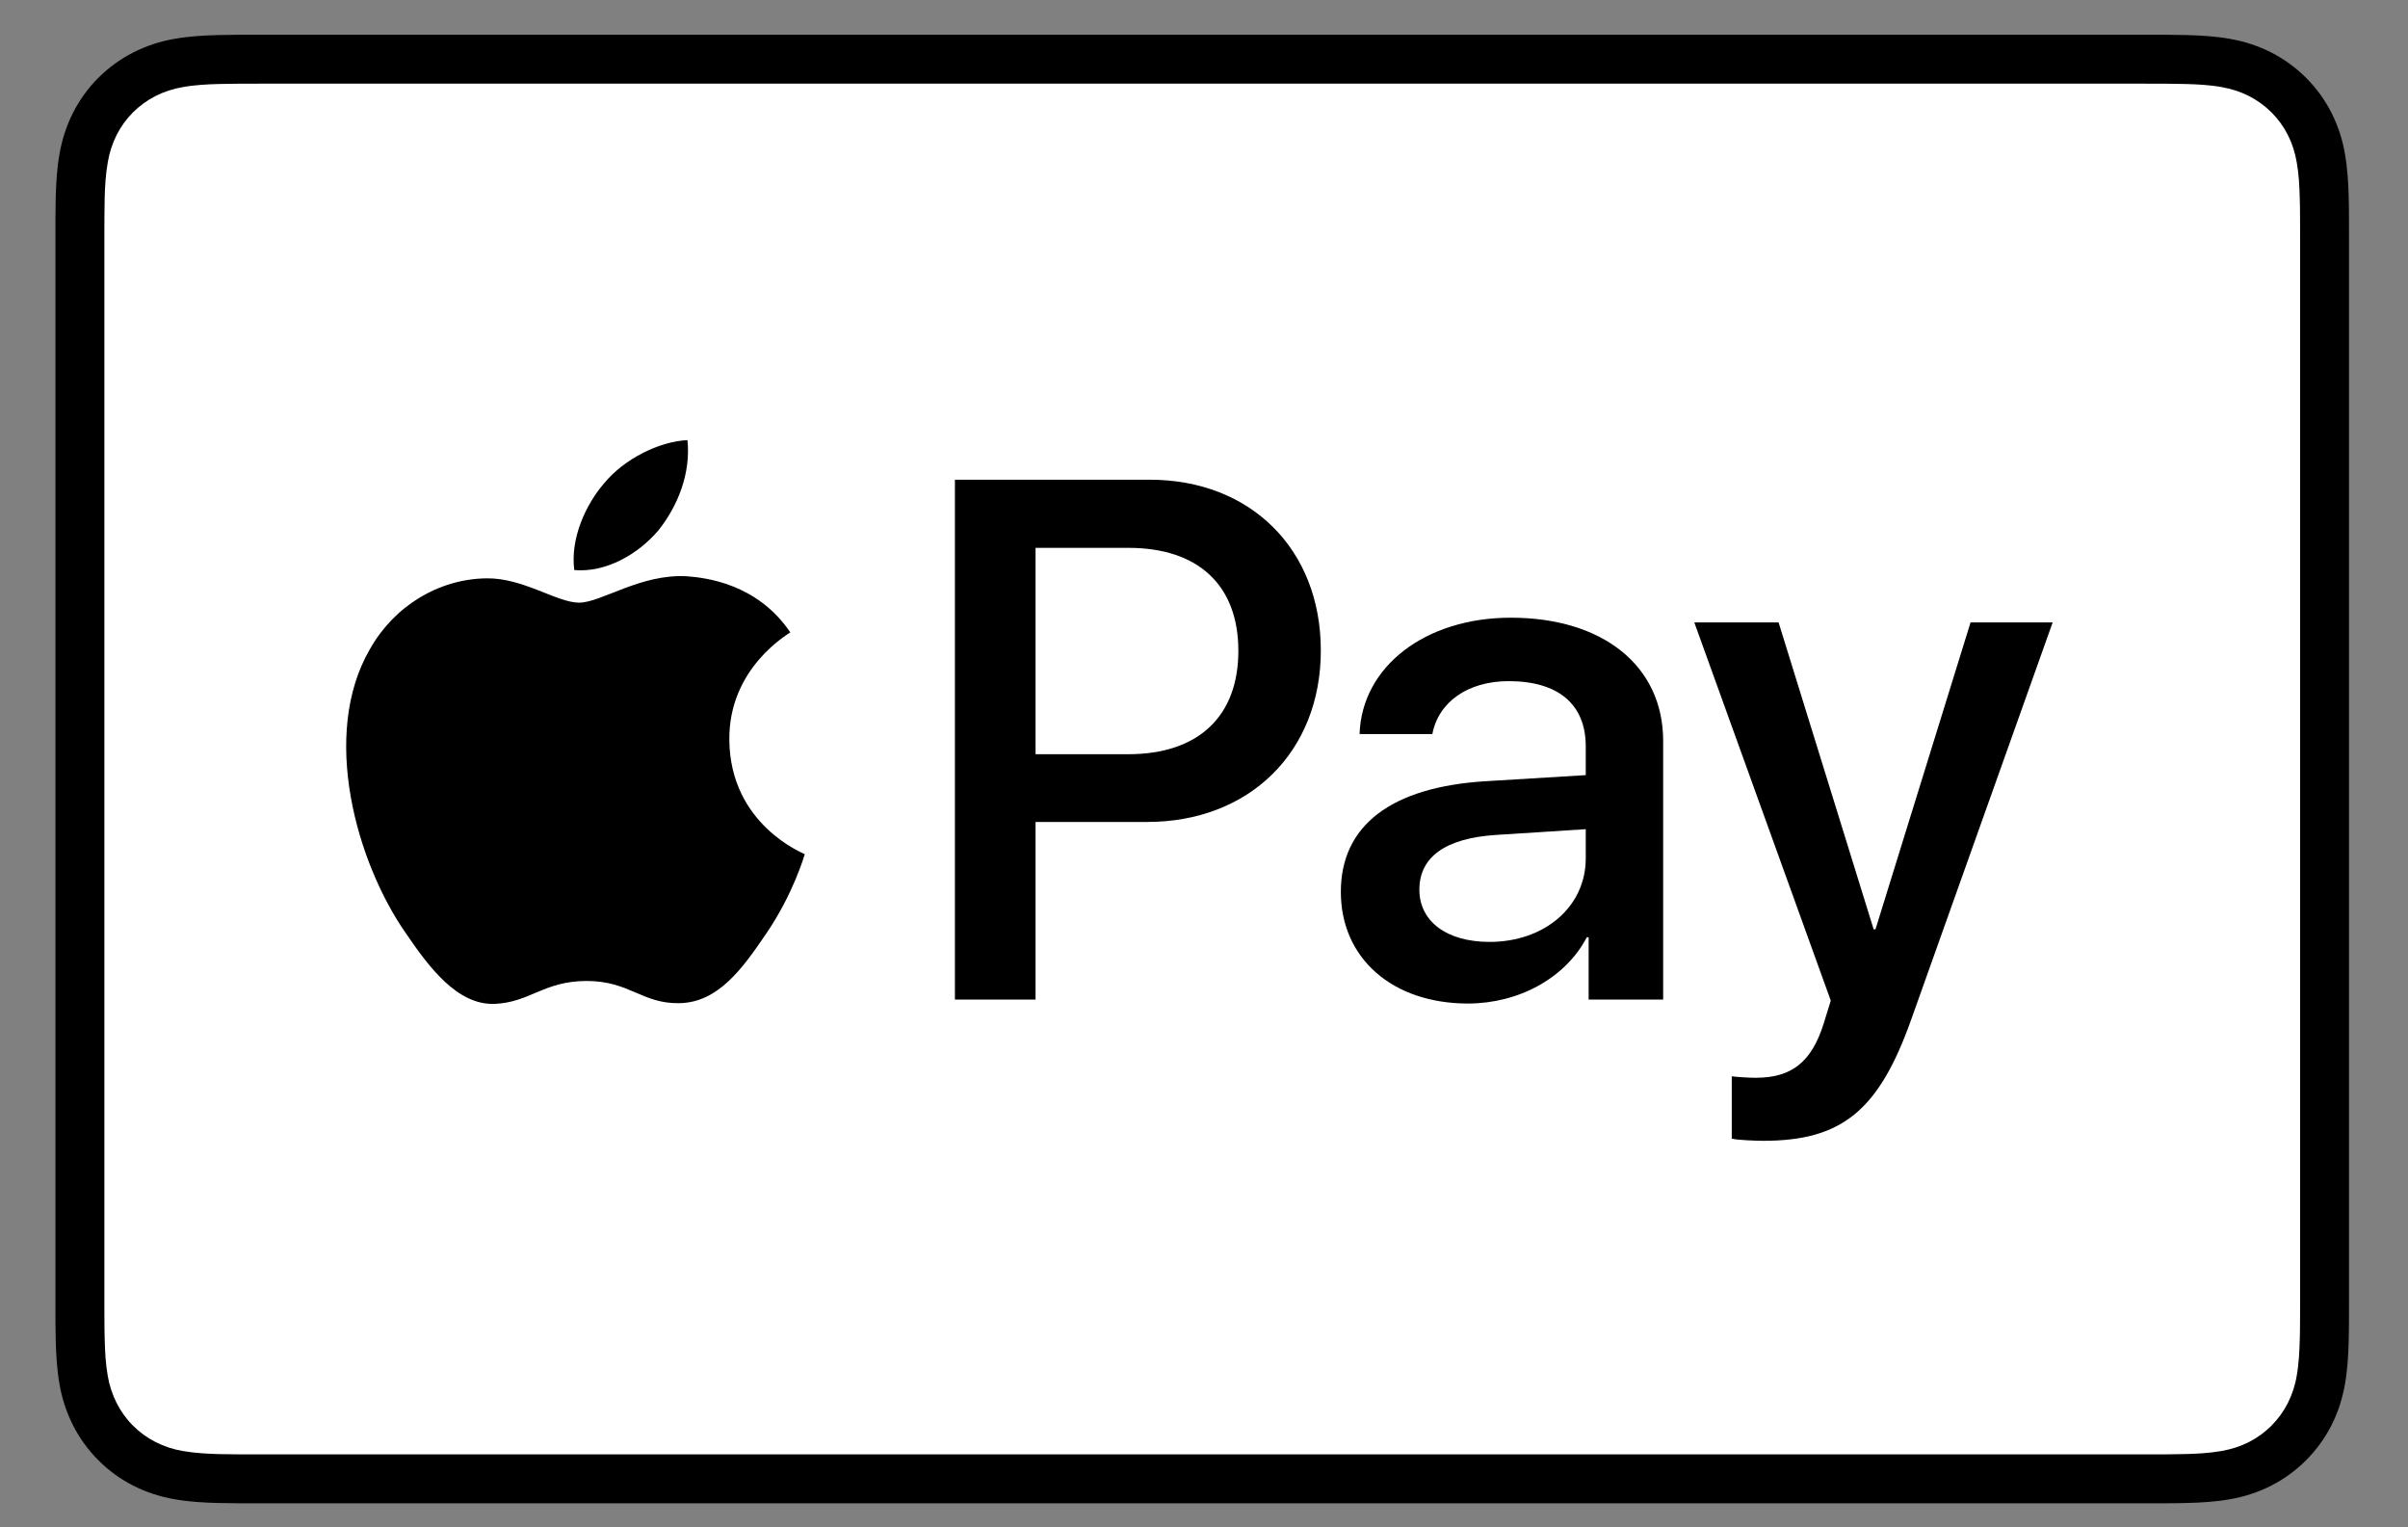
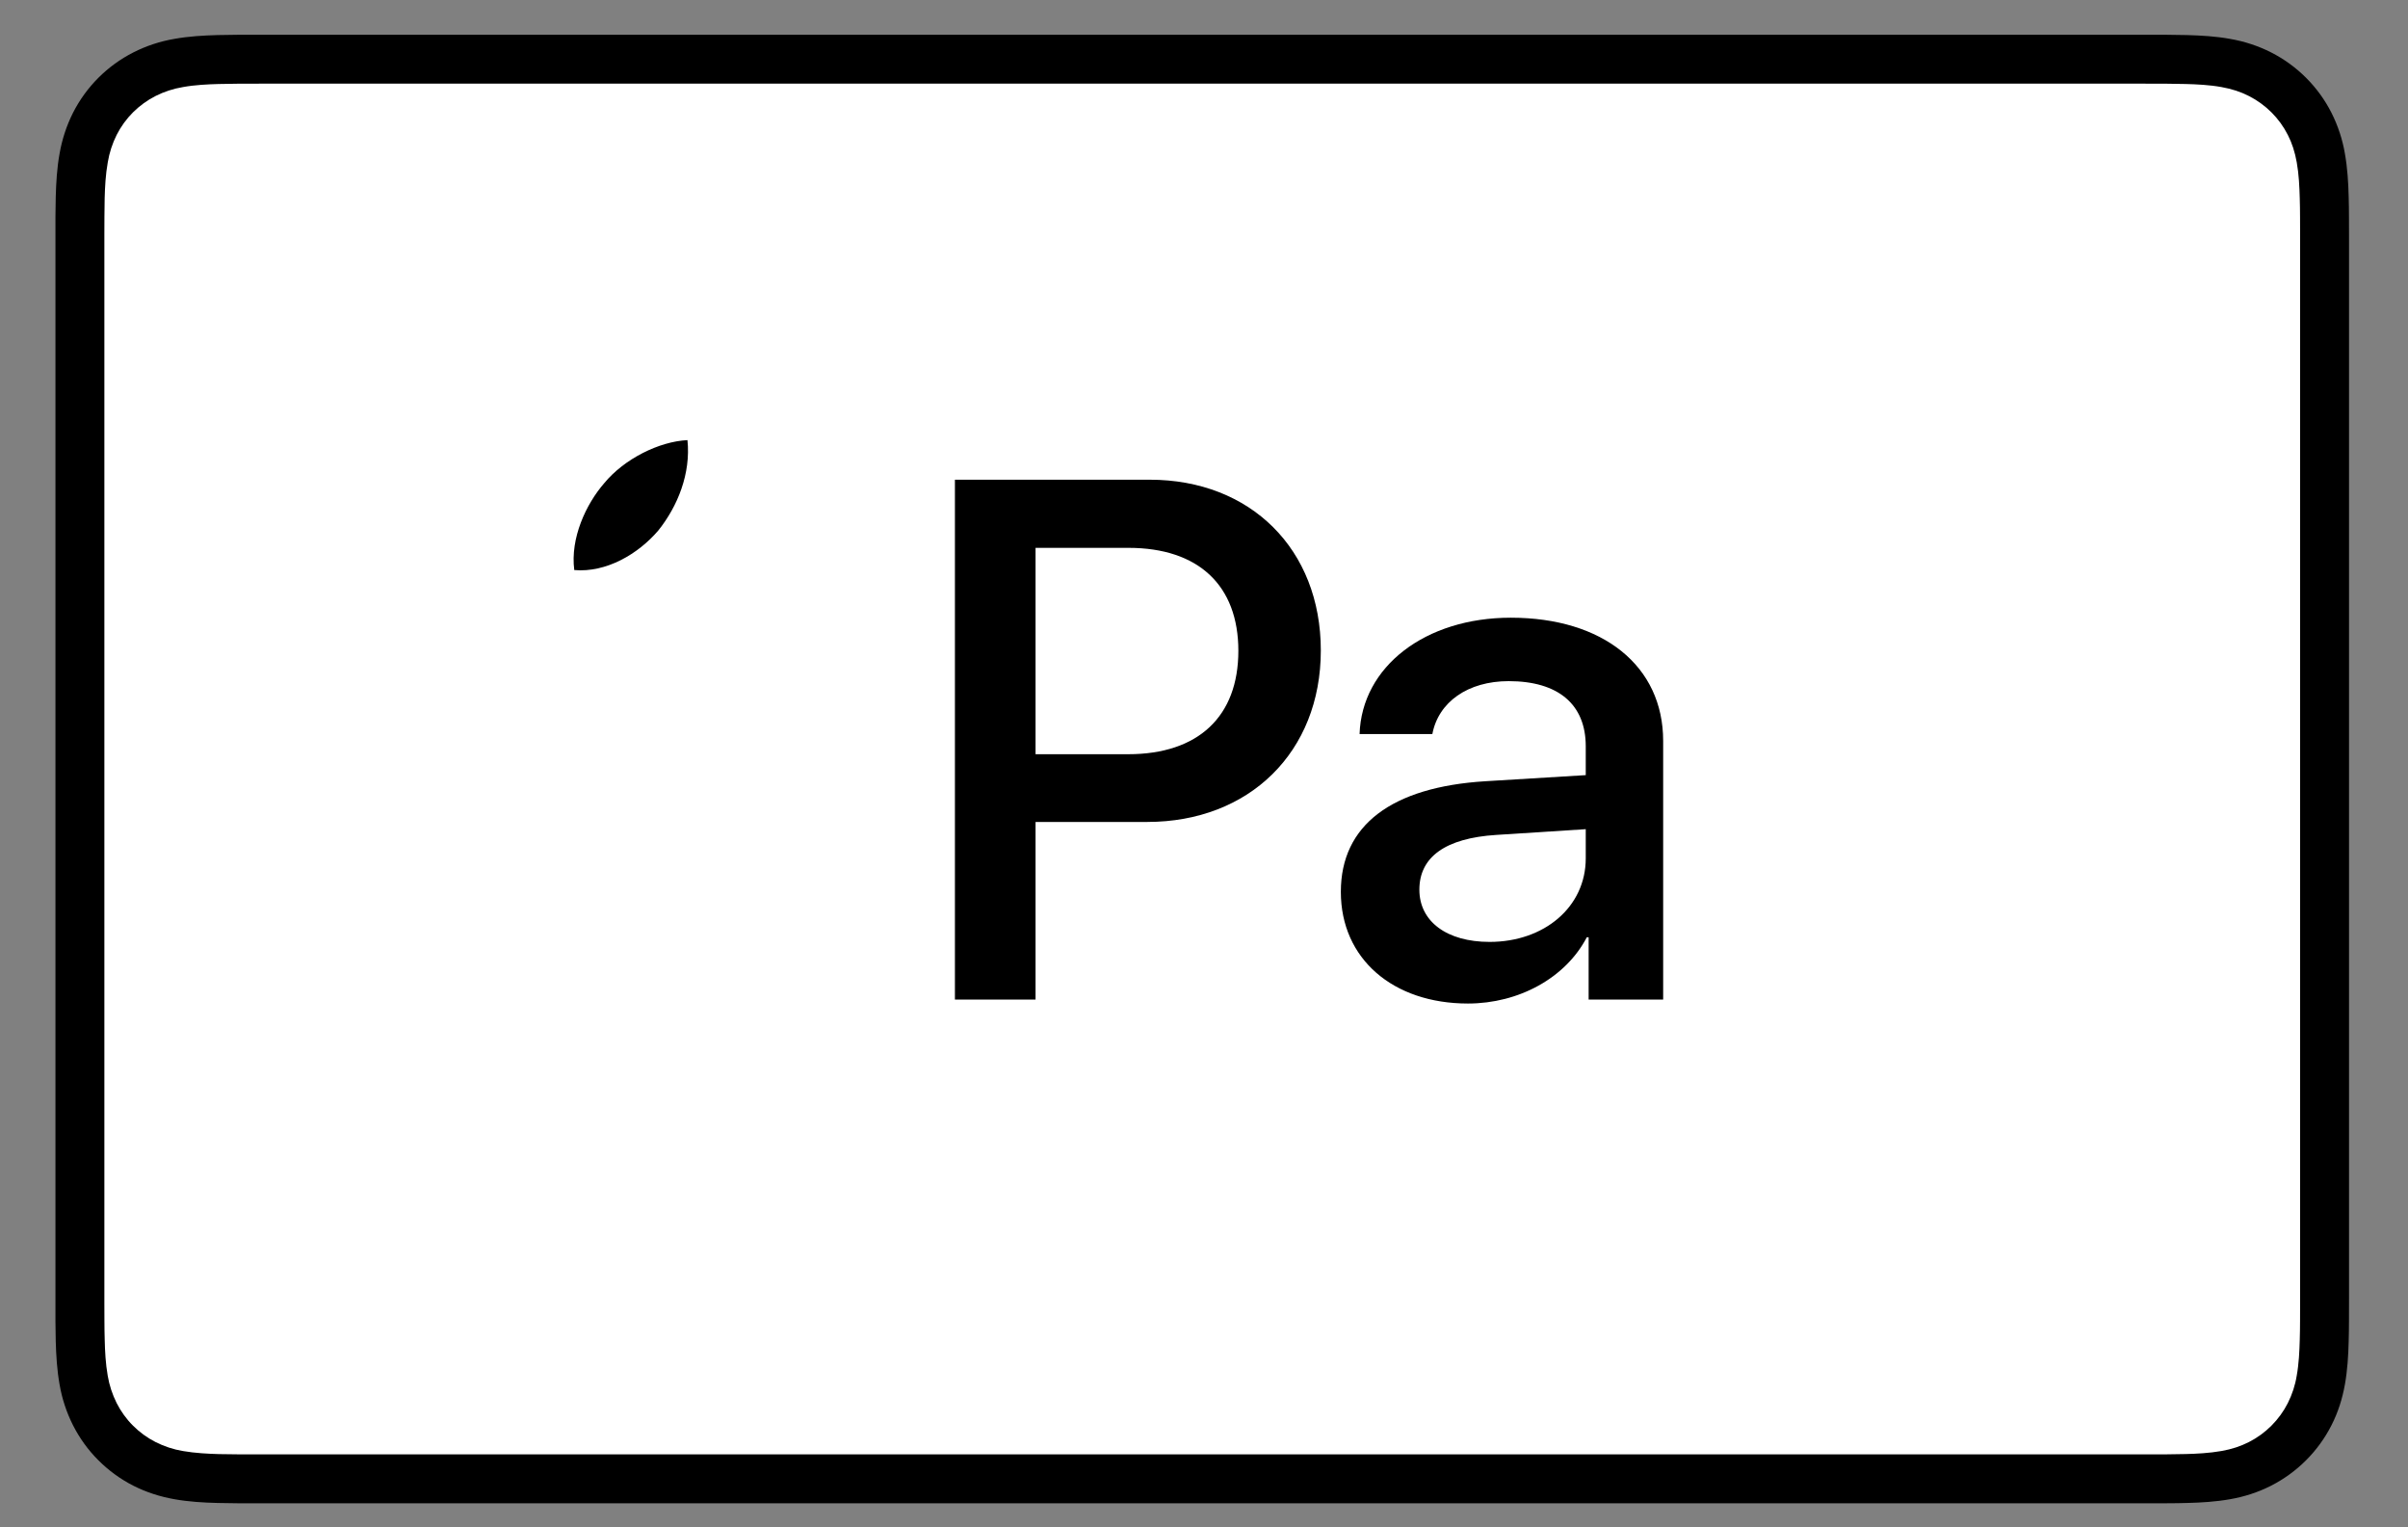
<svg xmlns="http://www.w3.org/2000/svg" width="41" height="26" viewBox="0 0 41 26" fill="none">
  <rect x="0" y="0" width="41" height="26" fill="#808080" stroke="none" />
  <path d="M36.499 0.591H4.441C4.307 0.591 4.174 0.591 4.04 0.592C3.928 0.593 3.815 0.594 3.703 0.597C3.458 0.604 3.211 0.618 2.968 0.662C2.726 0.703 2.49 0.781 2.271 0.892C1.828 1.117 1.469 1.476 1.244 1.918C1.133 2.138 1.056 2.374 1.014 2.617C0.97 2.859 0.956 3.106 0.949 3.351C0.946 3.463 0.945 3.576 0.944 3.688C0.944 3.821 0.944 3.955 0.944 4.088V22.094C0.944 22.228 0.944 22.361 0.944 22.495C0.945 22.607 0.946 22.72 0.949 22.832C0.956 23.077 0.971 23.324 1.014 23.566C1.055 23.809 1.133 24.044 1.244 24.264C1.356 24.484 1.501 24.685 1.676 24.859C1.85 25.033 2.05 25.179 2.27 25.291C2.494 25.404 2.723 25.477 2.969 25.521C3.211 25.564 3.458 25.579 3.703 25.585C3.815 25.588 3.928 25.589 4.04 25.59C4.174 25.591 4.307 25.591 4.441 25.591H36.499C36.632 25.591 36.766 25.591 36.899 25.59C37.012 25.59 37.124 25.588 37.237 25.585C37.482 25.579 37.729 25.564 37.971 25.521C38.214 25.479 38.45 25.402 38.669 25.291C39.111 25.065 39.471 24.706 39.696 24.264C39.81 24.041 39.882 23.812 39.926 23.566C39.969 23.324 39.984 23.077 39.99 22.832C39.993 22.72 39.995 22.607 39.995 22.495C39.996 22.361 39.996 22.228 39.996 22.094V4.089C39.996 3.955 39.996 3.821 39.995 3.688C39.995 3.575 39.993 3.463 39.99 3.351C39.984 3.106 39.969 2.859 39.926 2.617C39.885 2.373 39.807 2.138 39.696 1.918C39.471 1.476 39.111 1.117 38.669 0.892C38.45 0.781 38.214 0.704 37.971 0.662C37.729 0.618 37.482 0.604 37.237 0.597C37.124 0.595 37.012 0.593 36.899 0.592C36.766 0.591 36.632 0.591 36.499 0.591Z" fill="black" />
  <path d="M36.499 1.424L36.894 1.425C37 1.426 37.107 1.427 37.215 1.43C37.402 1.435 37.62 1.445 37.824 1.482C38.001 1.514 38.15 1.562 38.292 1.635C38.577 1.78 38.809 2.011 38.954 2.297C39.026 2.438 39.074 2.586 39.106 2.765C39.142 2.966 39.152 3.185 39.157 3.373C39.16 3.479 39.162 3.586 39.162 3.694C39.163 3.826 39.163 3.957 39.163 4.088V22.094C39.163 22.226 39.163 22.357 39.162 22.491C39.162 22.597 39.16 22.703 39.157 22.809C39.152 22.997 39.142 23.216 39.105 23.42C39.079 23.582 39.027 23.739 38.953 23.886C38.808 24.171 38.576 24.403 38.291 24.548C38.149 24.62 38.001 24.669 37.826 24.7C37.618 24.737 37.39 24.748 37.218 24.752C37.111 24.755 37.003 24.756 36.893 24.757C36.762 24.758 36.63 24.758 36.499 24.758H4.436C4.306 24.758 4.176 24.758 4.044 24.757C3.938 24.756 3.832 24.755 3.726 24.753C3.55 24.748 3.322 24.737 3.116 24.701C2.953 24.674 2.795 24.622 2.647 24.547C2.506 24.475 2.377 24.381 2.265 24.269C2.152 24.157 2.059 24.027 1.987 23.886C1.913 23.738 1.861 23.581 1.834 23.418C1.798 23.214 1.787 22.996 1.783 22.809C1.78 22.703 1.778 22.596 1.778 22.49L1.777 22.177V4.006L1.778 3.693C1.778 3.587 1.78 3.48 1.782 3.373C1.787 3.186 1.798 2.968 1.835 2.763C1.862 2.6 1.913 2.443 1.987 2.295C2.059 2.154 2.152 2.025 2.265 1.912C2.378 1.8 2.507 1.706 2.649 1.634C2.796 1.56 2.953 1.509 3.116 1.482C3.32 1.445 3.539 1.435 3.726 1.43C3.833 1.427 3.939 1.426 4.045 1.425L4.441 1.424H36.499Z" fill="white" />
  <path d="M11.209 9.03C11.54 8.616 11.764 8.06 11.705 7.492C11.221 7.516 10.629 7.811 10.287 8.226C9.979 8.581 9.707 9.16 9.778 9.704C10.322 9.751 10.866 9.432 11.209 9.03Z" fill="black" />
-   <path d="M11.699 9.81C10.909 9.763 10.237 10.259 9.86 10.259C9.482 10.259 8.905 9.834 8.28 9.845C7.466 9.857 6.712 10.317 6.299 11.049C5.45 12.511 6.075 14.682 6.901 15.873C7.302 16.463 7.785 17.112 8.421 17.089C9.023 17.065 9.259 16.699 9.989 16.699C10.72 16.699 10.932 17.089 11.569 17.077C12.229 17.065 12.642 16.487 13.043 15.897C13.503 15.225 13.691 14.576 13.703 14.541C13.691 14.529 12.43 14.045 12.418 12.594C12.406 11.379 13.409 10.801 13.456 10.765C12.89 9.928 12.005 9.834 11.699 9.81" fill="black" />
  <path d="M19.576 8.166C21.293 8.166 22.489 9.35 22.489 11.073C22.489 12.803 21.269 13.992 19.533 13.992H17.632V17.016H16.259V8.166H19.576ZM17.632 12.839H19.208C20.404 12.839 21.085 12.196 21.085 11.079C21.085 9.964 20.404 9.326 19.214 9.326H17.632V12.839Z" fill="black" />
  <path d="M22.83 15.182C22.83 14.047 23.695 13.398 25.289 13.299L27 13.195V12.704C27 11.987 26.528 11.595 25.688 11.595C24.994 11.595 24.491 11.95 24.388 12.496H23.149C23.186 11.349 24.265 10.515 25.724 10.515C27.294 10.515 28.318 11.337 28.318 12.613V17.016H27.049V15.955H27.018C26.657 16.648 25.859 17.083 24.994 17.083C23.719 17.083 22.83 16.323 22.83 15.182ZM27 14.612V14.115L25.473 14.213C24.614 14.268 24.167 14.587 24.167 15.145C24.167 15.685 24.633 16.034 25.363 16.034C26.294 16.034 27 15.439 27 14.612Z" fill="black" />
-   <path d="M29.486 19.383V18.322C29.572 18.334 29.78 18.347 29.891 18.347C30.498 18.347 30.841 18.089 31.05 17.427L31.172 17.034L28.848 10.595H30.283L31.902 15.82H31.933L33.552 10.595H34.95L32.54 17.359C31.988 18.911 31.356 19.42 30.02 19.42C29.915 19.42 29.578 19.408 29.486 19.383Z" fill="black" />
</svg>